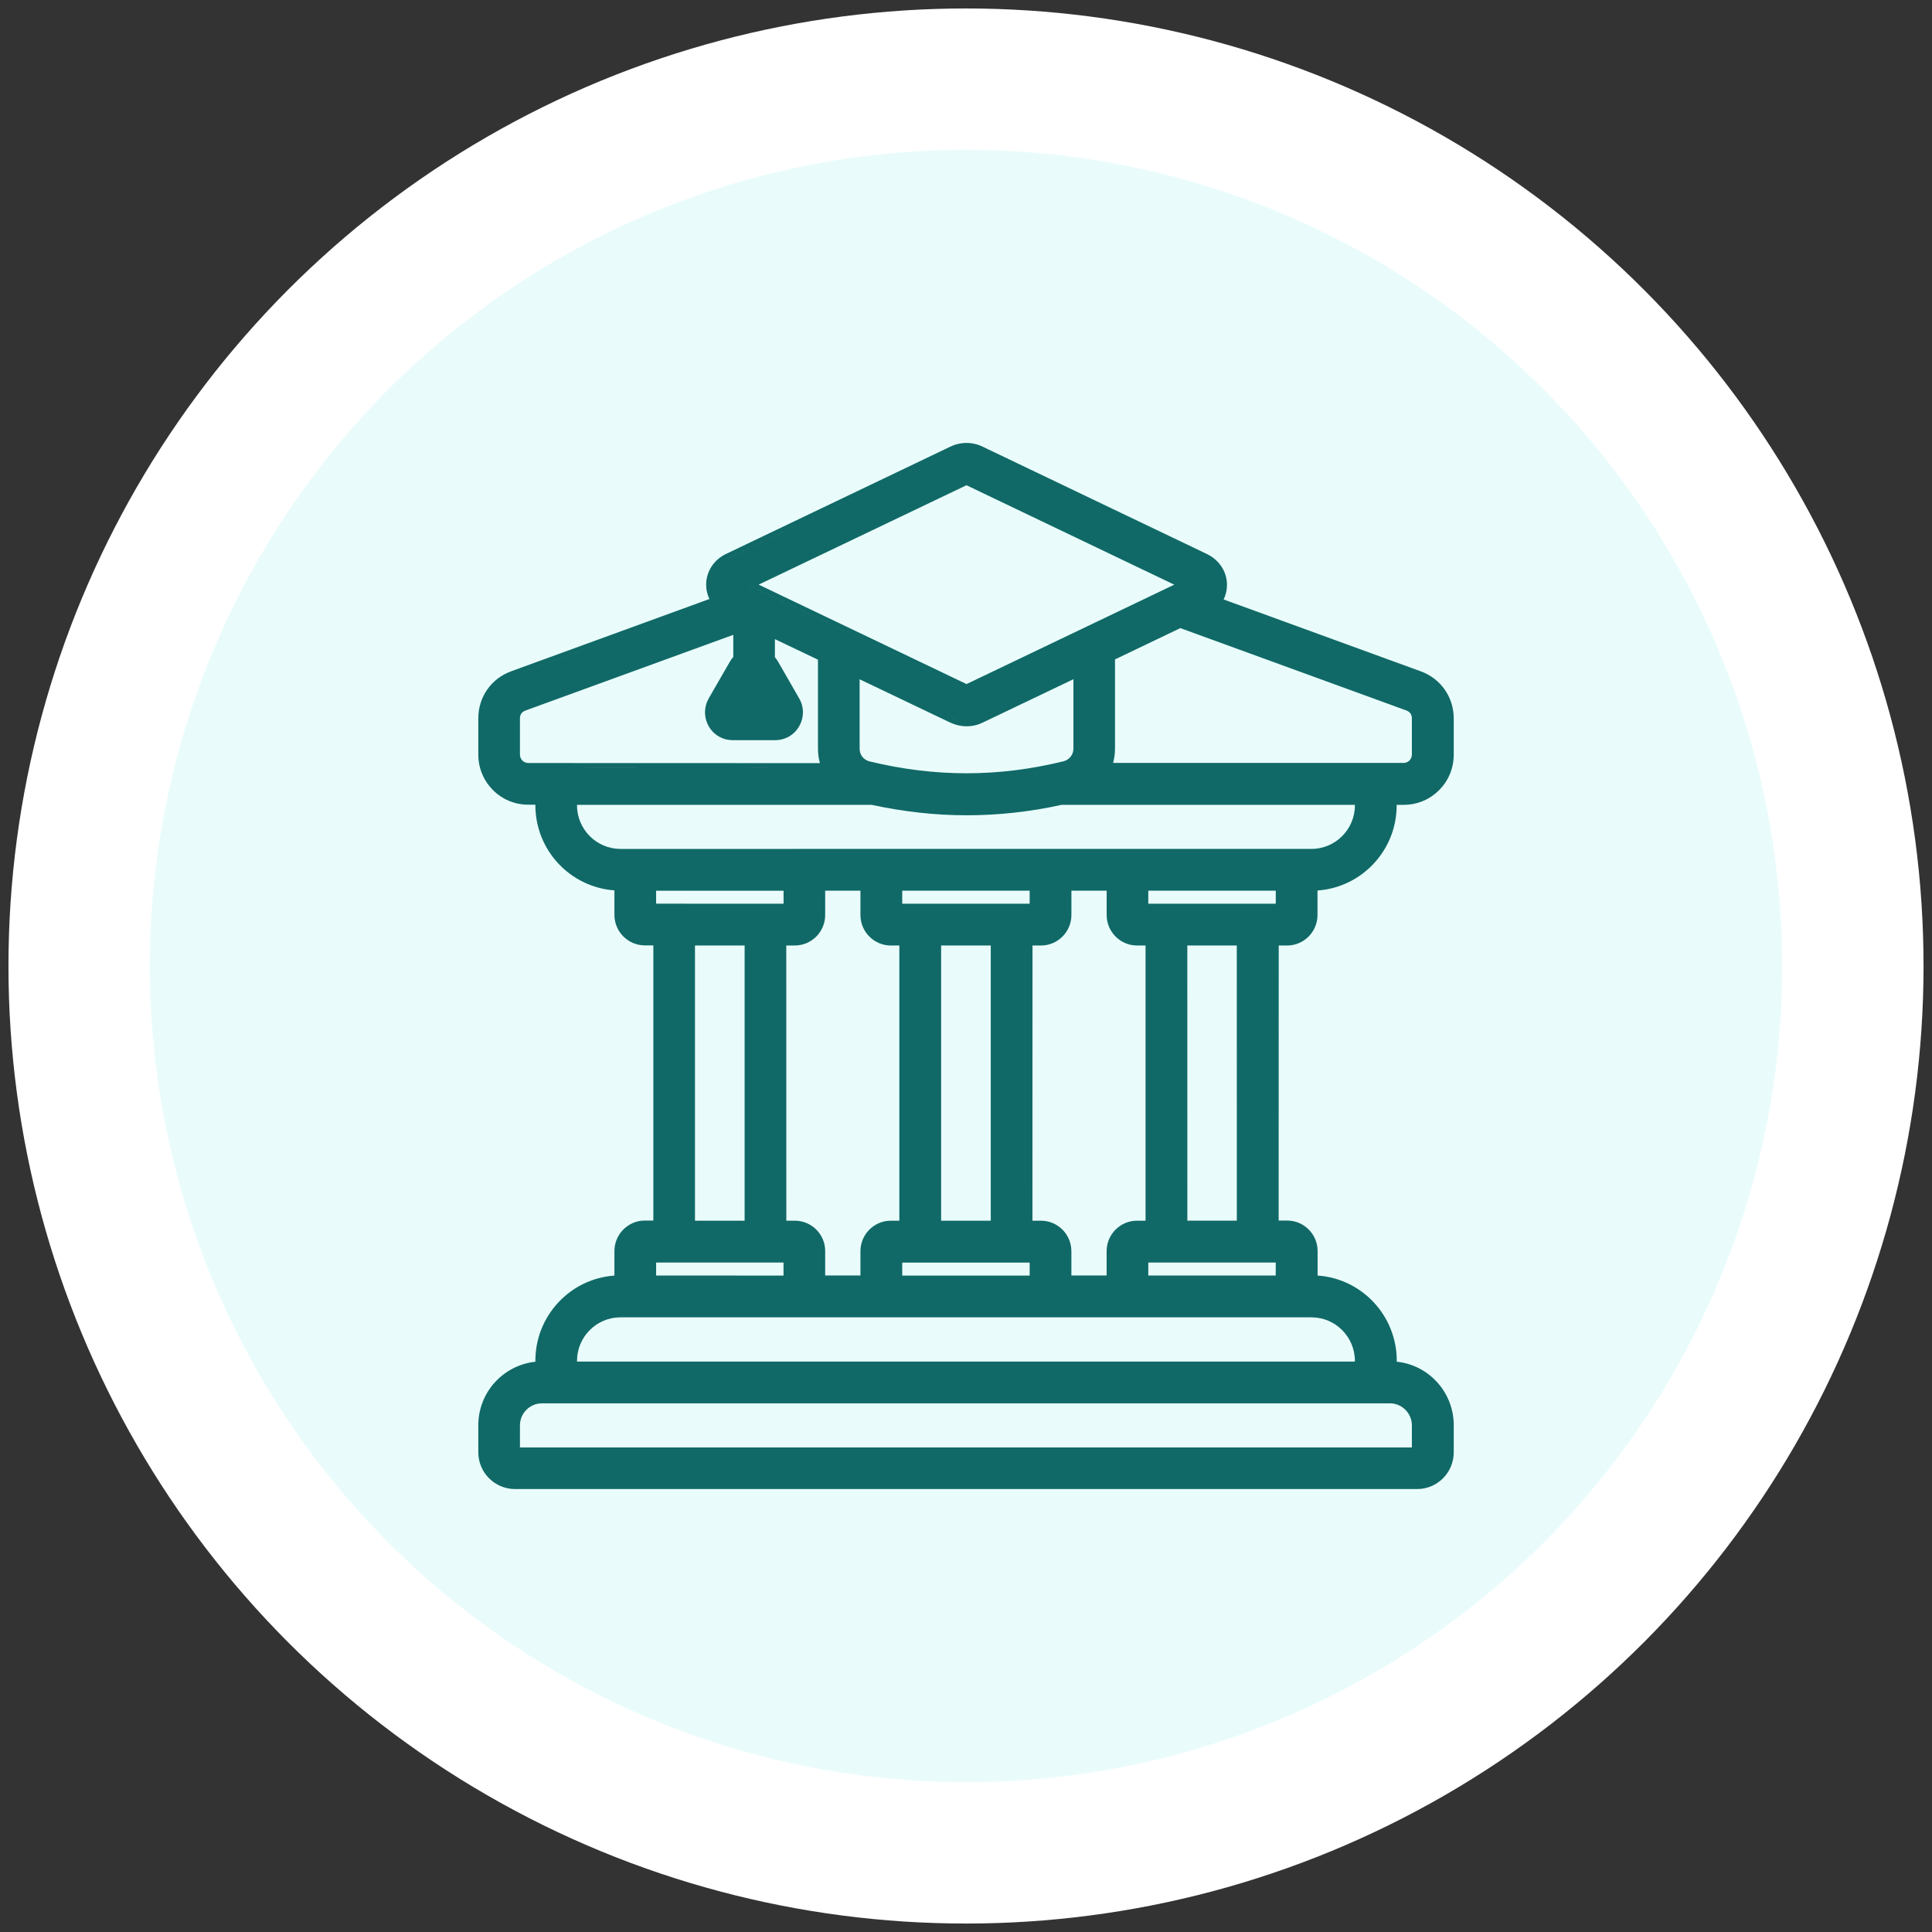
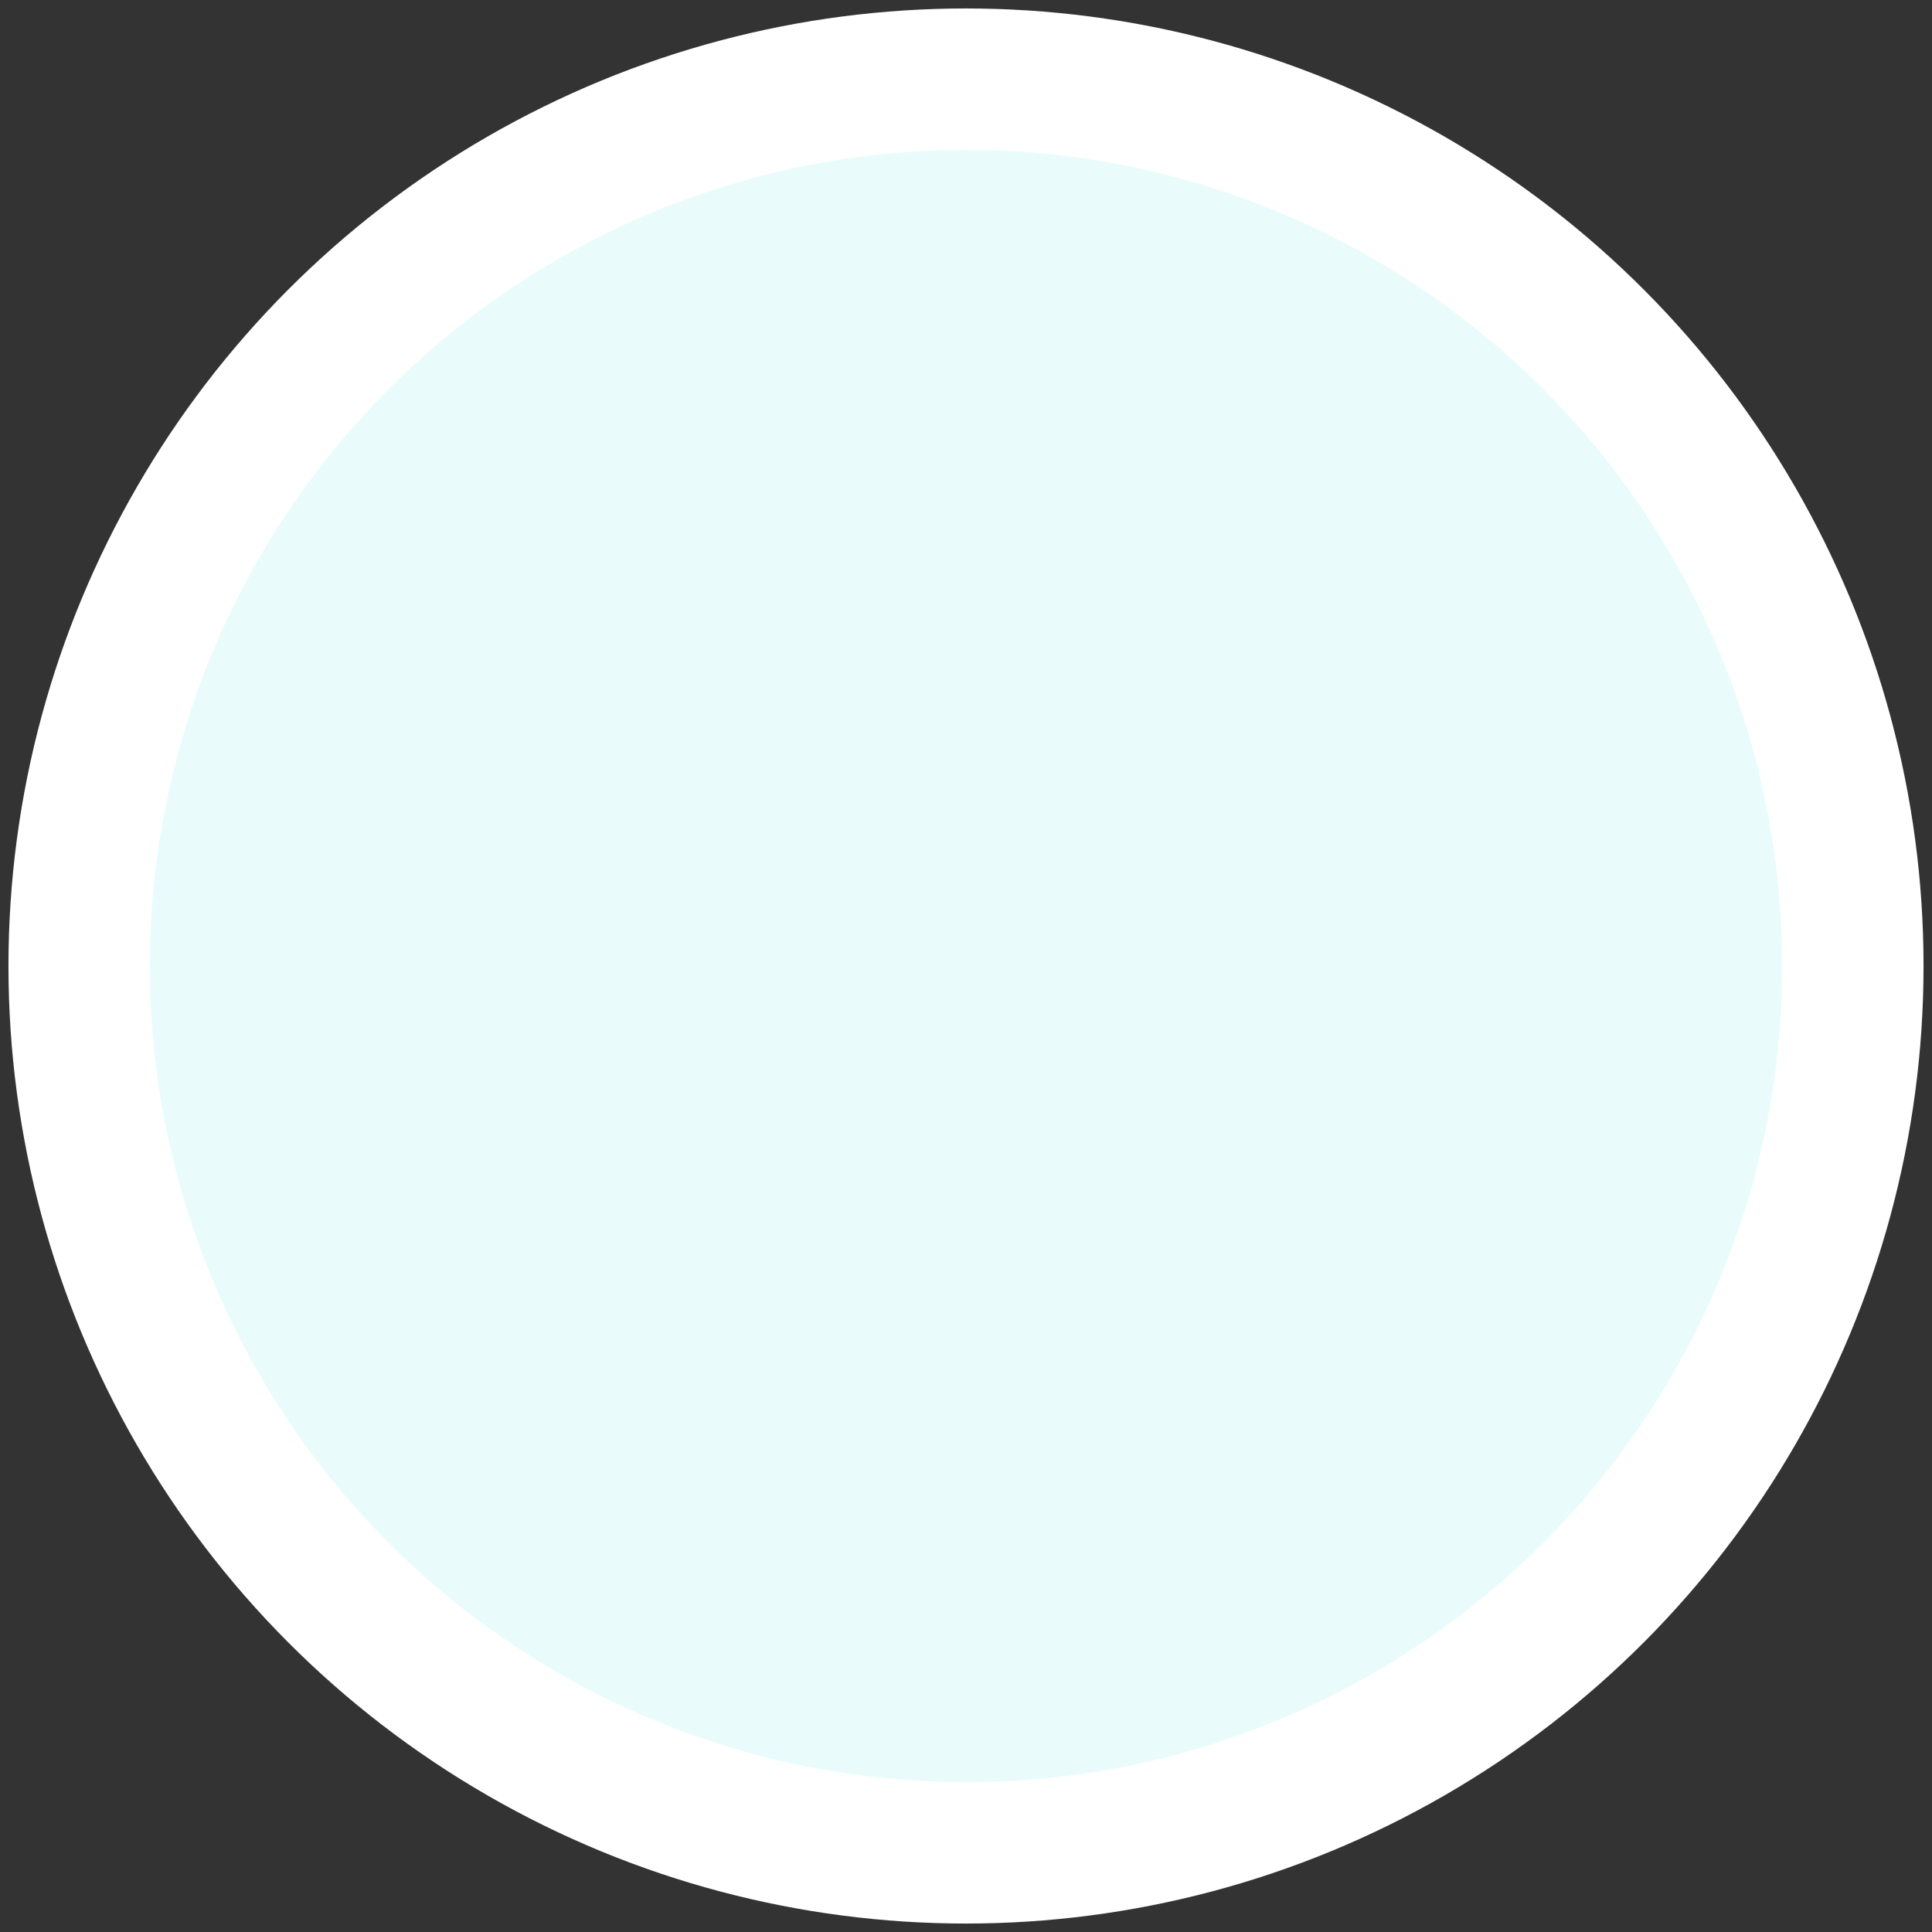
<svg xmlns="http://www.w3.org/2000/svg" width="82" height="82" viewBox="0 0 82 82" fill="none">
  <rect x="0" y="0" width="82" height="82" fill="#333333" stroke="none" />
  <path d="M22.18 8.402C33.826 1.678 48.174 1.678 59.82 8.402C71.466 15.126 78.641 27.552 78.641 41C78.641 54.448 71.466 66.874 59.82 73.598C48.174 80.322 33.826 80.322 22.18 73.598C10.534 66.874 3.359 54.448 3.359 41C3.359 27.552 10.534 15.126 22.18 8.402Z" fill="#E9FCFB" stroke="white" stroke-width="6" />
-   <path d="M40.338 18.957C40.77 18.748 41.267 18.747 41.702 18.956L51.234 23.518V23.519C51.75 23.769 52.077 24.267 52.077 24.824C52.077 25.042 52.028 25.252 51.935 25.443L60.307 28.495C61.152 28.803 61.701 29.591 61.701 30.493V32.035C61.701 33.205 60.755 34.159 59.585 34.159H59.279V34.181C59.279 36.096 57.793 37.667 55.919 37.795V38.836C55.919 39.546 55.343 40.13 54.629 40.13H54.273L54.27 51.804H54.633C55.346 51.804 55.923 52.385 55.923 53.099V54.138C57.8 54.267 59.283 55.84 59.283 57.754V57.795C60.642 57.935 61.701 59.092 61.701 60.489V61.64C61.701 62.5 61.007 63.2 60.147 63.2H21.86C21.001 63.2 20.301 62.503 20.301 61.64V60.489C20.301 59.09 21.364 57.94 22.723 57.797V57.754C22.723 55.839 24.205 54.272 26.078 54.139V53.099C26.078 52.389 26.654 51.804 27.367 51.804H27.73V40.125H27.367C26.658 40.124 26.078 39.545 26.078 38.831V37.79C24.206 37.657 22.723 36.091 22.723 34.176V34.154H22.417C21.249 34.154 20.301 33.202 20.301 32.03V30.487C20.301 29.58 20.85 28.798 21.698 28.49L30.109 25.424C30.022 25.239 29.971 25.035 29.971 24.819C29.971 24.258 30.297 23.759 30.811 23.513L40.338 18.956V18.957ZM23.002 59.562C22.488 59.562 22.069 59.98 22.068 60.497V61.434H59.924V60.497C59.924 59.984 59.507 59.562 58.994 59.562H23.002ZM59.273 59.399C59.262 59.396 59.251 59.394 59.24 59.391C59.251 59.394 59.262 59.396 59.273 59.399ZM26.331 55.912C25.318 55.912 24.49 56.742 24.49 57.761V57.789L57.506 57.79V57.763C57.506 56.742 56.679 55.912 55.665 55.912H26.331ZM26.277 54.33C26.132 54.332 25.99 54.345 25.85 54.365C25.99 54.345 26.132 54.333 26.277 54.331V54.33ZM27.848 54.138L33.255 54.139V53.587L27.848 53.587V54.138ZM38.293 54.139H43.702V53.589H38.293V54.139ZM48.737 54.138H54.145L54.147 53.587H48.737V54.138ZM35.023 38.836C35.023 39.546 34.448 40.129 33.734 40.13H33.372L33.374 51.81H33.735C34.447 51.81 35.028 52.392 35.023 53.104V54.135H36.52V53.104C36.52 52.394 37.095 51.81 37.809 51.81H38.171V40.13H37.809C37.099 40.129 36.52 39.55 36.52 38.836V37.804H35.023V38.836ZM45.474 38.836C45.474 39.546 44.898 40.129 44.185 40.13H43.822L43.82 51.81H44.183C44.892 51.81 45.472 52.39 45.473 53.104V54.135H46.968V53.104C46.968 52.394 47.544 51.81 48.258 51.81H48.621V40.13H48.259C47.55 40.129 46.97 39.55 46.97 38.836V37.804H45.474V38.836ZM34.803 52.885L34.782 52.799C34.78 52.793 34.778 52.787 34.776 52.781C34.787 52.815 34.796 52.85 34.803 52.885ZM29.497 51.81H31.604V40.13H29.497V51.81ZM39.944 51.81H42.051V40.13H39.944V51.81ZM50.395 51.809H52.495L52.493 40.129H50.393L50.395 51.809ZM44.296 39.924L44.391 39.911C44.394 39.91 44.396 39.908 44.399 39.908C44.365 39.915 44.331 39.921 44.296 39.924ZM27.848 38.355L33.257 38.356V37.805H27.848V38.355ZM38.293 38.356H43.702V37.804H38.293V38.356ZM48.737 38.356H54.148V37.804H48.737V38.356ZM24.49 34.181C24.49 35.201 25.317 36.026 26.331 36.031L55.665 36.03C56.678 36.03 57.506 35.2 57.506 34.181V34.159H45.062C43.71 34.457 42.371 34.603 41.03 34.603C39.686 34.603 38.348 34.452 36.992 34.159H24.49V34.181ZM25.034 35.761C25.05 35.775 25.068 35.786 25.085 35.799C25.062 35.781 25.038 35.764 25.016 35.745L25.034 35.761ZM41.709 30.669C41.491 30.775 41.258 30.826 41.024 30.826C40.791 30.826 40.558 30.774 40.342 30.673L40.34 30.672L36.485 28.831V31.772C36.485 32.04 36.653 32.253 36.909 32.316H36.908C39.684 32.989 42.37 32.989 45.134 32.313L45.225 32.282C45.426 32.194 45.559 32 45.559 31.769V28.828L41.709 30.669ZM45.183 32.506L44.681 32.623C44.848 32.587 45.015 32.548 45.183 32.507C45.205 32.502 45.226 32.492 45.248 32.485C45.227 32.492 45.205 32.501 45.183 32.506ZM22.417 32.586L35.076 32.59L22.417 32.585C22.393 32.584 22.37 32.58 22.347 32.577C22.37 32.58 22.393 32.585 22.417 32.586ZM59.688 32.569H59.69C59.721 32.562 59.752 32.552 59.781 32.54C59.751 32.552 59.721 32.562 59.688 32.569ZM59.803 32.529C59.827 32.518 59.851 32.505 59.873 32.491C59.851 32.505 59.827 32.518 59.803 32.529ZM59.891 32.478C59.917 32.459 59.942 32.44 59.965 32.418C59.942 32.44 59.917 32.459 59.891 32.478ZM22.301 30.158C22.148 30.214 22.068 30.332 22.068 30.487V32.029C22.068 32.223 22.225 32.383 22.419 32.385H22.418L34.799 32.389C34.747 32.197 34.717 31.995 34.717 31.786V27.999L32.889 27.127V27.894C32.937 27.95 32.982 28.01 33.022 28.08L33.921 29.644H33.92C34.133 30.009 34.132 30.459 33.915 30.831C33.707 31.195 33.326 31.415 32.901 31.415H31.1C30.674 31.415 30.292 31.194 30.08 30.825C29.895 30.501 29.872 30.116 30.015 29.775L30.086 29.632L30.985 28.072C31.025 28.002 31.073 27.939 31.123 27.882V26.944L22.301 30.158ZM47.324 27.987V31.778C47.324 31.985 47.295 32.187 47.244 32.38L59.579 32.38C59.767 32.38 59.924 32.223 59.924 32.029V30.487C59.924 30.329 59.842 30.21 59.694 30.156L50.097 26.659L47.324 27.987ZM60.113 32.139V32.14C60.12 32.105 60.124 32.068 60.124 32.03V32.029C60.124 32.066 60.12 32.104 60.113 32.139ZM30.316 30.822C30.318 30.825 30.32 30.827 30.322 30.83C30.297 30.797 30.275 30.762 30.254 30.725L30.316 30.822ZM41.177 30.618H41.178H41.177ZM40.534 30.538C40.544 30.541 40.553 30.543 40.562 30.547C40.517 30.53 40.471 30.514 40.426 30.493L40.534 30.538ZM61.501 30.493L61.496 30.35C61.496 30.343 61.495 30.337 61.494 30.33C61.498 30.384 61.501 30.438 61.501 30.493ZM20.506 30.343C20.503 30.391 20.501 30.439 20.501 30.487C20.501 30.436 20.503 30.385 20.507 30.335L20.506 30.343ZM31.738 24.814L41.014 29.251C41.017 29.256 41.023 29.256 41.023 29.256L50.304 24.815L41.023 29.256L41.014 29.251L31.739 24.813L31.738 24.814ZM32.2 24.813L41.023 29.034L49.839 24.815L41.02 20.595L32.2 24.813ZM21.447 28.827C21.438 28.832 21.43 28.837 21.421 28.842C21.43 28.837 21.438 28.832 21.447 28.827ZM21.768 28.677L21.626 28.735C21.614 28.741 21.602 28.747 21.59 28.753C21.647 28.725 21.707 28.701 21.768 28.678L30.401 25.531L21.768 28.677ZM30.38 24.137C30.371 24.151 30.361 24.165 30.352 24.179C30.361 24.165 30.371 24.151 30.38 24.137ZM30.471 24.016C30.467 24.021 30.464 24.025 30.46 24.03C30.474 24.014 30.488 23.998 30.503 23.982C30.492 23.994 30.481 24.004 30.471 24.016ZM30.59 23.897C30.575 23.91 30.561 23.923 30.547 23.936C30.561 23.923 30.575 23.91 30.59 23.897ZM30.69 23.816C30.669 23.831 30.649 23.848 30.629 23.864C30.649 23.848 30.669 23.831 30.69 23.816ZM30.793 23.749C30.826 23.729 30.862 23.711 30.898 23.694L40.424 19.136L30.898 23.693C30.861 23.71 30.827 23.729 30.793 23.749ZM40.567 19.077C40.564 19.078 40.56 19.079 40.557 19.081C40.568 19.077 40.579 19.074 40.59 19.07C40.582 19.072 40.575 19.074 40.567 19.077ZM40.732 19.031C40.717 19.034 40.701 19.038 40.685 19.042C40.701 19.038 40.717 19.034 40.732 19.031ZM30.793 23.749C30.77 23.762 30.747 23.777 30.725 23.793C30.747 23.777 30.77 23.762 30.793 23.749Z" fill="#106967" />
</svg>